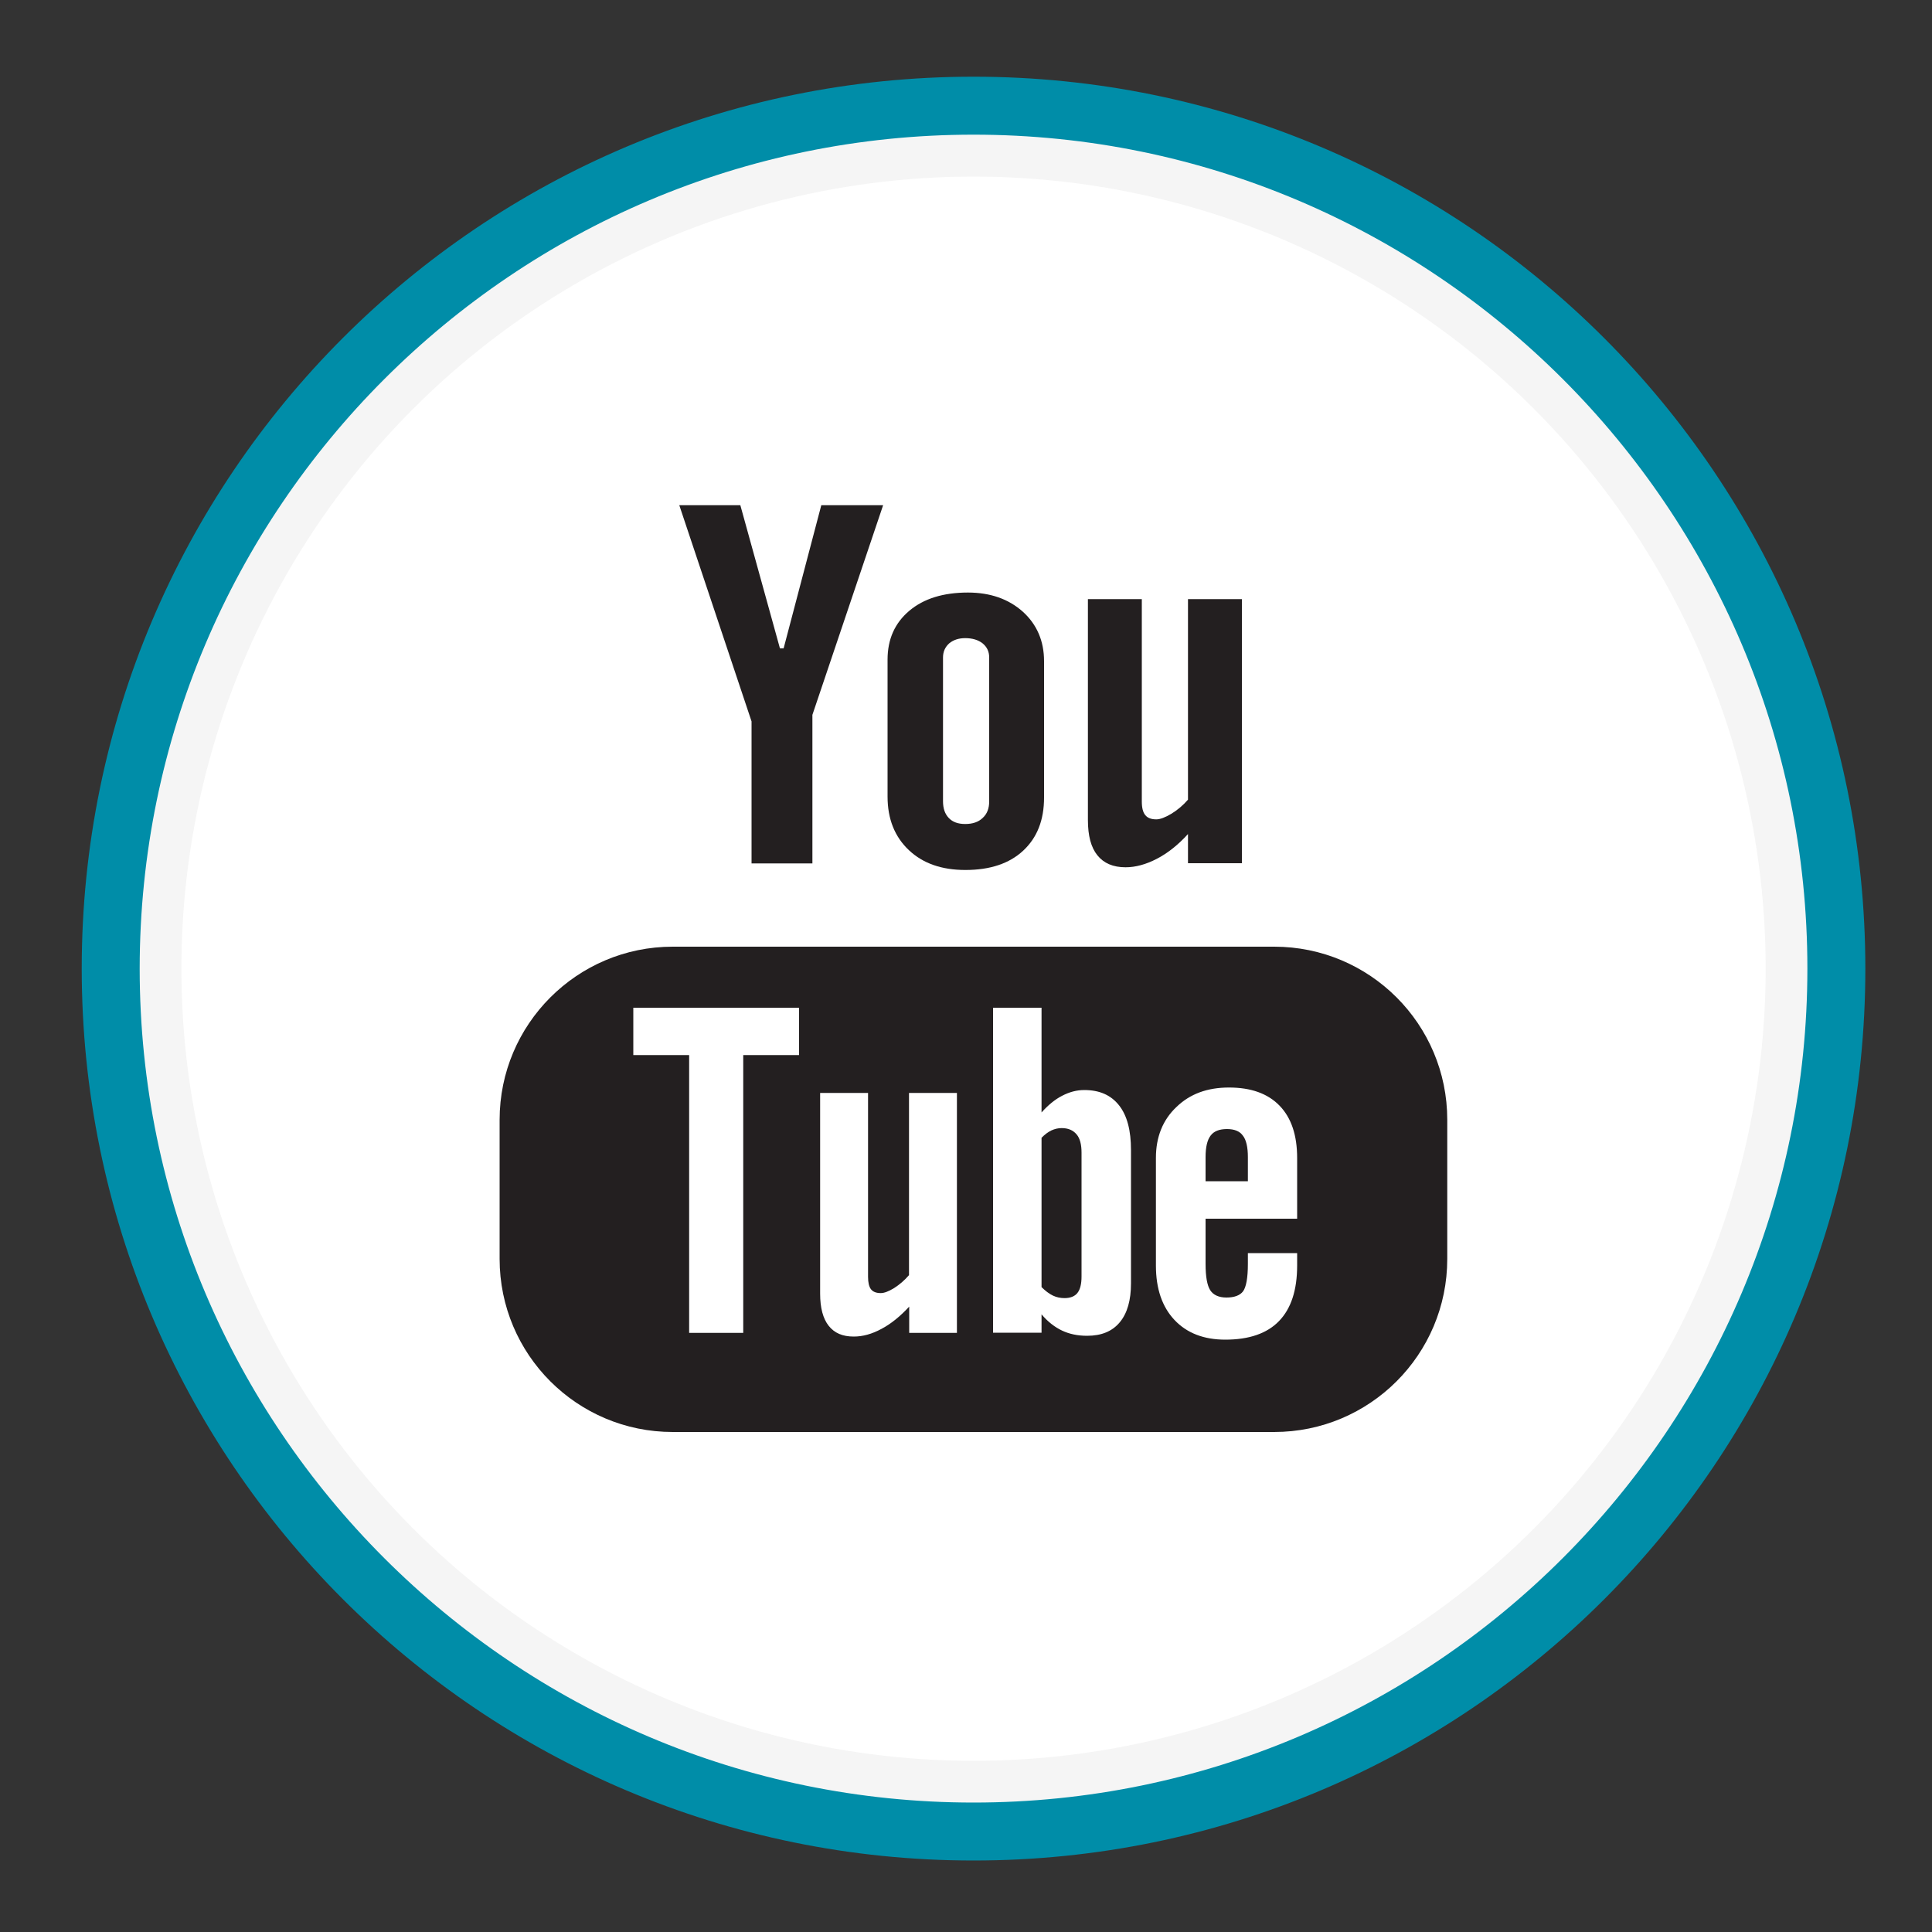
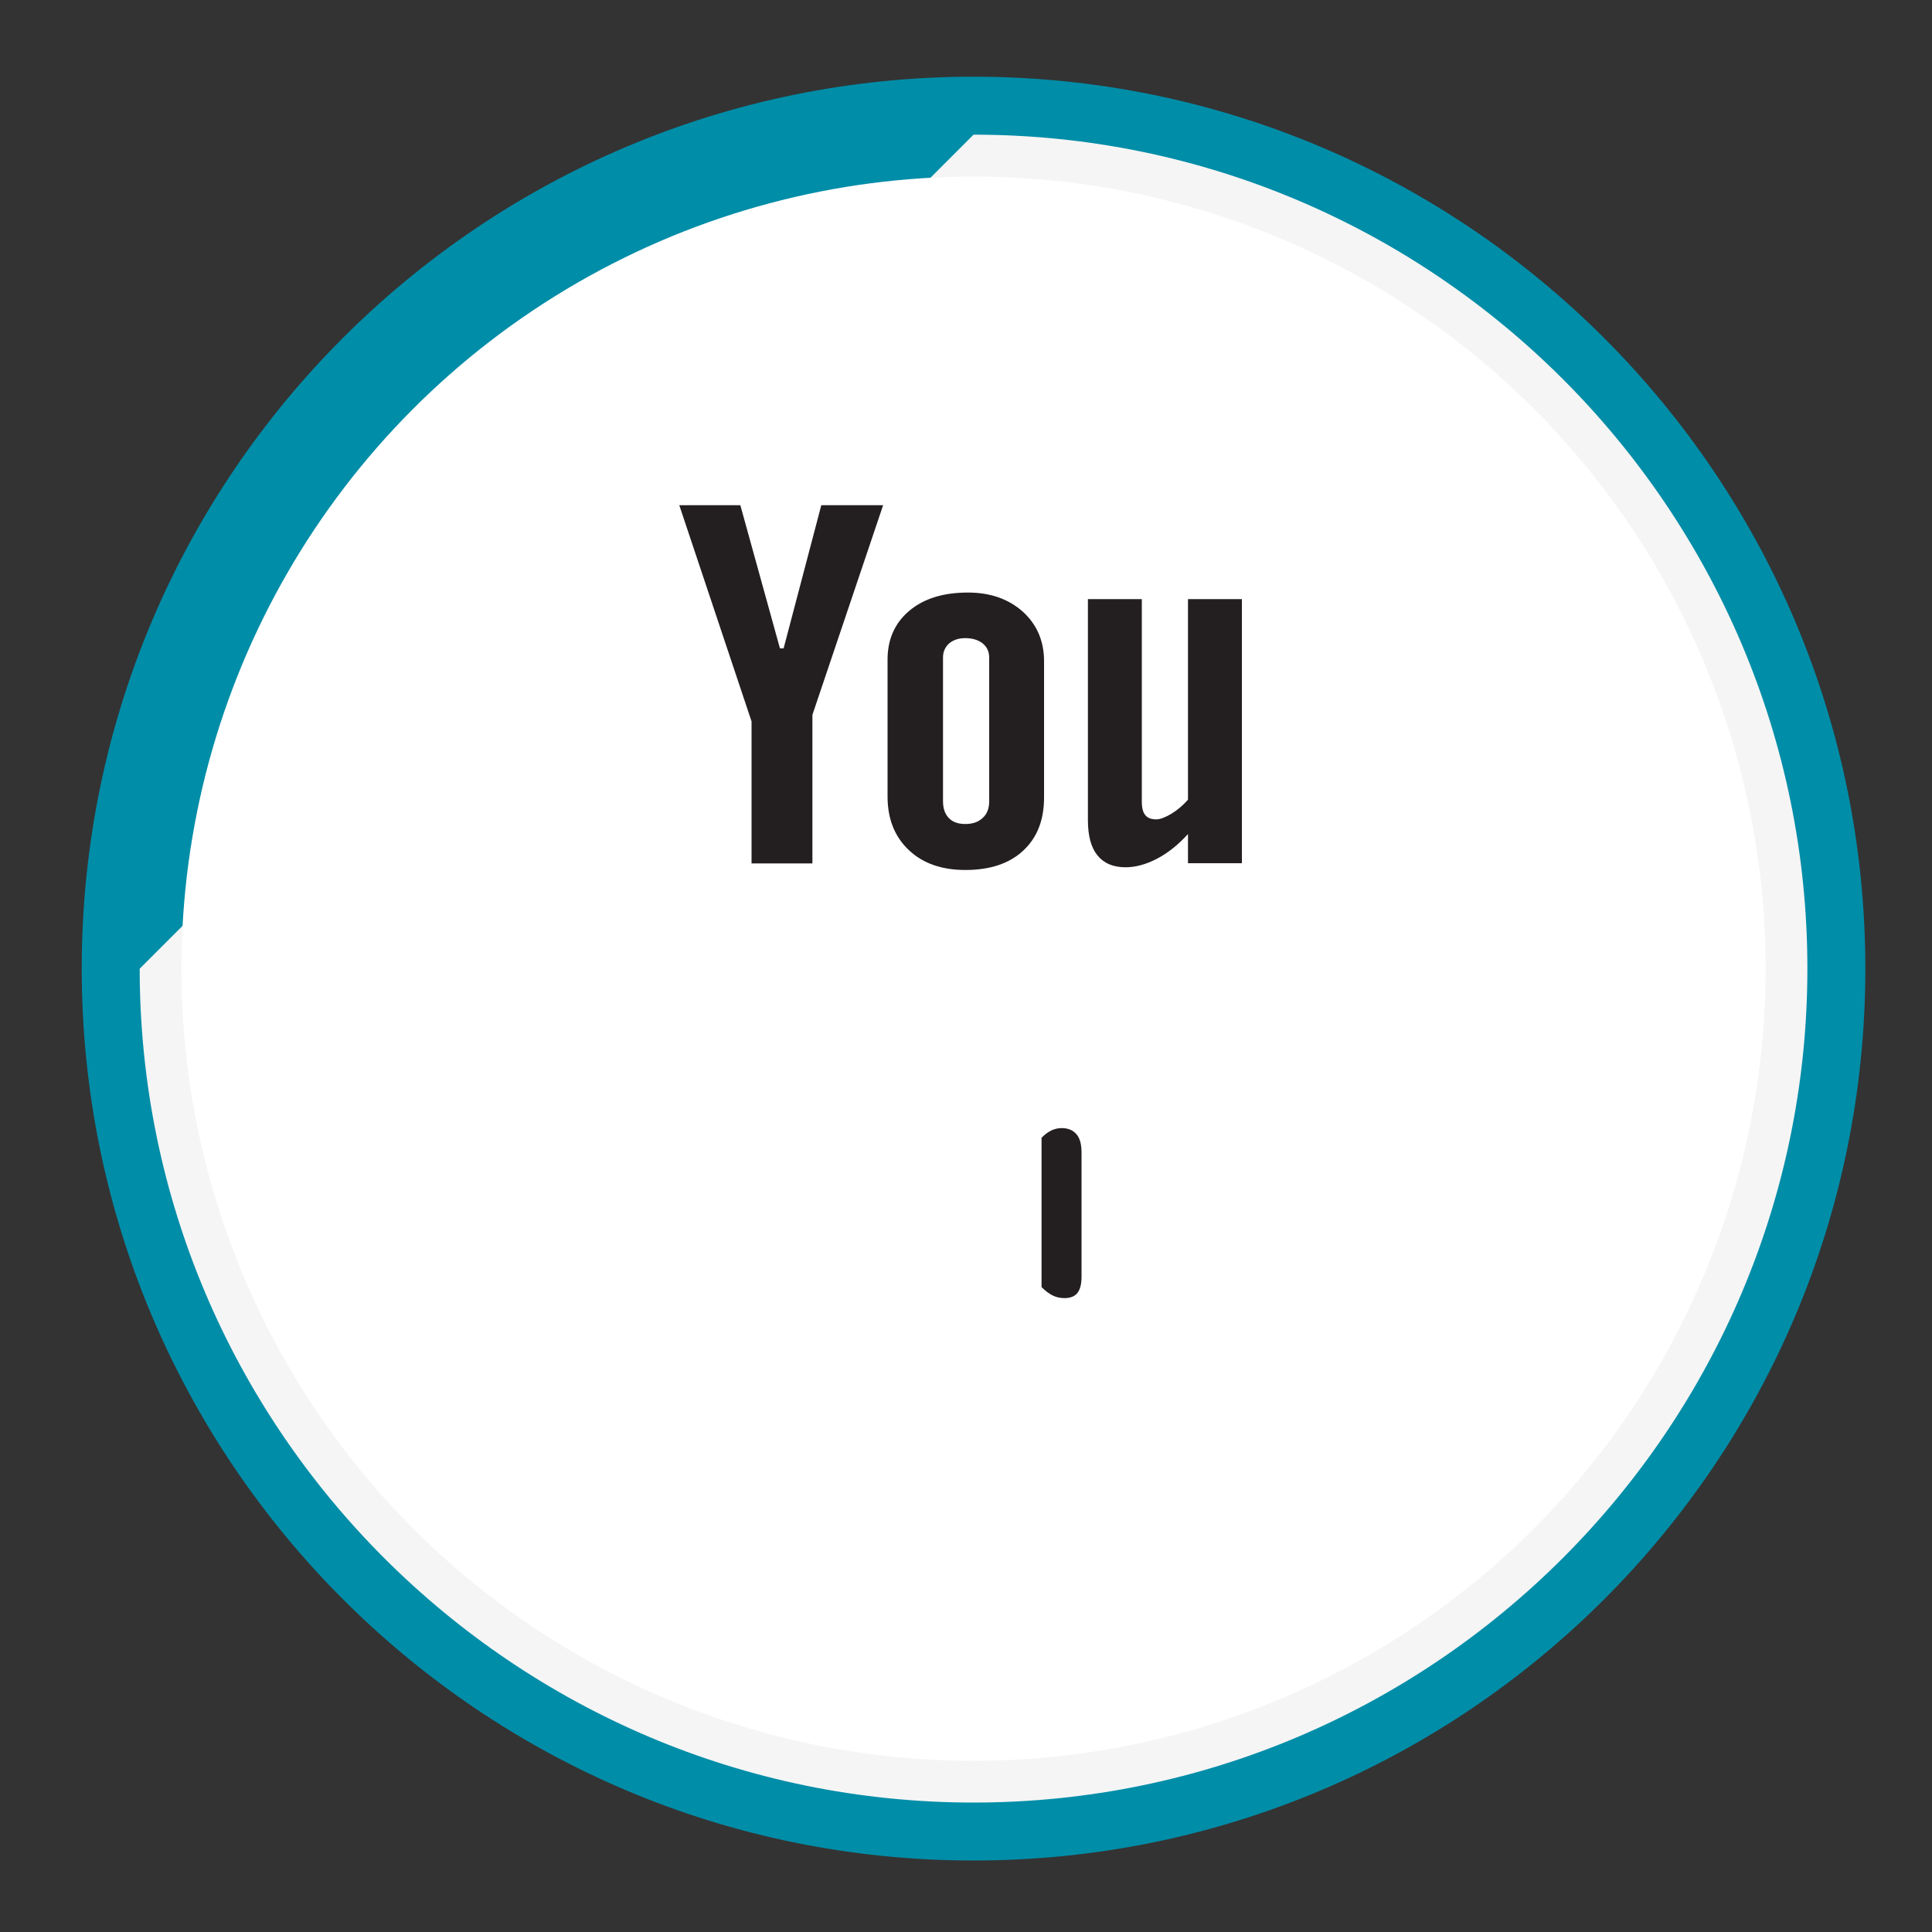
<svg xmlns="http://www.w3.org/2000/svg" version="1.1" x="0px" y="0px" viewBox="0 0 100 100" style="enable-background:new 0 0 100 100;" xml:space="preserve">
  <rect x="0" y="0" width="100" height="100" fill="#333333" stroke="none" />
  <style type="text/css">
	.st0{fill:#F5F5F5;}
	.st1{fill:#008DA8;}
	.st2{fill:#FFFFFF;}
	.st3{display:none;}
	.st4{display:inline;}
	.st5{fill:#231F20;}
	.st6{display:inline;fill:#231F20;}
	.st7{display:inline;fill-rule:evenodd;clip-rule:evenodd;fill:#231F20;}
</style>
  <g id="Layer_3">
</g>
  <g id="Layer_2">
    <g>
      <circle class="st0" cx="50.39" cy="50.14" r="44.66" />
-       <path class="st1" d="M50.39,6.97c23.8,0,43.16,19.36,43.16,43.16S74.19,93.3,50.39,93.3S7.23,73.94,7.23,50.14    S26.59,6.97,50.39,6.97 M50.39,3.97c-25.5,0-46.16,20.67-46.16,46.16S24.89,96.3,50.39,96.3s46.16-20.67,46.16-46.16    S75.88,3.97,50.39,3.97L50.39,3.97z" />
+       <path class="st1" d="M50.39,6.97c23.8,0,43.16,19.36,43.16,43.16S74.19,93.3,50.39,93.3S7.23,73.94,7.23,50.14    M50.39,3.97c-25.5,0-46.16,20.67-46.16,46.16S24.89,96.3,50.39,96.3s46.16-20.67,46.16-46.16    S75.88,3.97,50.39,3.97L50.39,3.97z" />
    </g>
    <circle class="st2" cx="50.39" cy="50.14" r="41" />
  </g>
  <g id="Layer_1" class="st3">
    <g class="st4">
      <path class="st5" d="M49.72,37.25c-7.04,0-12.76,5.73-12.76,12.76s5.73,12.76,12.76,12.76s12.76-5.73,12.76-12.76    S56.76,37.25,49.72,37.25z M49.72,58.21c-4.52,0-8.2-3.68-8.2-8.2s3.68-8.2,8.2-8.2s8.2,3.68,8.2,8.2S54.24,58.21,49.72,58.21z" />
      <ellipse transform="matrix(0.904 -0.426 0.426 0.904 -9.74 30.377)" class="st5" cx="62.97" cy="36.94" rx="2.9" ry="2.9" />
      <path class="st5" d="M70.53,29.41c-2.64-2.66-6.27-4.06-10.5-4.06h-20.6c-8.68,0-14.51,5.83-14.51,14.51v20.49    c0,4.34,1.44,8.03,4.18,10.68c2.65,2.57,6.26,3.94,10.44,3.94h20.37c4.26,0,7.9-1.36,10.53-3.93c2.67-2.61,4.09-6.27,4.09-10.58    v-20.6C74.53,35.66,73.14,32.05,70.53,29.41z M69.96,60.46c0,3.05-0.94,5.58-2.71,7.31c-1.76,1.72-4.3,2.63-7.34,2.63H39.53    c-2.97,0-5.48-0.91-7.26-2.65c-1.83-1.77-2.79-4.33-2.79-7.41V39.85c0-3.03,0.92-5.55,2.67-7.29c1.74-1.73,4.25-2.65,7.26-2.65    h20.6c2.99,0,5.5,0.94,7.26,2.71c1.75,1.76,2.67,4.26,2.67,7.23V60.46z" />
    </g>
  </g>
  <g id="Layer_4" class="st3">
    <path class="st6" d="M60.94,41.64H53.3v-5.01c0-1.88,1.25-2.32,2.13-2.32c0.88,0,5.39,0,5.39,0v-8.28L53.39,26   c-8.25,0-10.13,6.17-10.13,10.12v5.52H38.5v8.53h4.77c0,10.95,0,24.14,0,24.14H53.3c0,0,0-13.32,0-24.14h6.77L60.94,41.64z" />
  </g>
  <g id="Layer_5" class="st3">
-     <path class="st7" d="M74.41,46.18l-0.41-0.84l-0.68-0.53c-0.89-0.7-5.38,0.04-6.58-1.05c-0.86-0.79-0.99-2.21-1.25-4.13   c-0.48-3.73-0.79-3.93-1.37-5.19c-2.11-4.49-7.85-7.86-11.79-8.33H41.66c-8.39,0-15.26,6.88-15.26,15.27V59.2   c0,8.38,6.86,15.24,15.26,15.24H59.2c8.4,0,15.21-6.86,15.26-15.24l0.09-12.34L74.41,46.18z M41.86,38.59h8.46   c1.61,0,2.92,1.31,2.92,2.91c0,1.6-1.31,2.92-2.92,2.92h-8.46c-1.62,0-2.92-1.33-2.92-2.92C38.94,39.9,40.24,38.59,41.86,38.59z    M59.05,61.88H41.86c-1.62,0-2.92-1.33-2.92-2.91c0-1.6,1.31-2.91,2.92-2.91h17.19c1.61,0,2.91,1.3,2.91,2.91   C61.96,60.55,60.66,61.88,59.05,61.88z" />
-   </g>
+     </g>
  <g id="Layer_6">
    <g>
-       <path class="st5" d="M65.95,49H34.82c-4.95,0-8.96,4.02-8.96,8.96v7.2c0,4.95,4.01,8.96,8.96,8.96h31.13    c4.95,0,8.96-4.01,8.96-8.96v-7.2C74.91,53.01,70.9,49,65.95,49z M41.36,54.61h-2.89v14.38h-2.8V54.61h-2.89v-2.45h8.58V54.61z     M49.54,68.99h-2.48v-1.36c-0.46,0.5-0.94,0.89-1.43,1.15c-0.5,0.27-0.97,0.4-1.44,0.4c-0.58,0-1-0.18-1.3-0.56    c-0.29-0.37-0.44-0.92-0.44-1.66V56.57h2.48v9.52c0,0.29,0.05,0.51,0.15,0.64c0.11,0.14,0.28,0.2,0.51,0.2    c0.18,0,0.41-0.09,0.69-0.26c0.28-0.18,0.54-0.4,0.77-0.67v-9.43h2.48V68.99z M58.54,66.42c0,0.88-0.19,1.55-0.58,2.02    c-0.39,0.47-0.95,0.7-1.69,0.7c-0.49,0-0.92-0.09-1.3-0.27c-0.38-0.18-0.74-0.46-1.06-0.84v0.95h-2.51V52.16h2.51v5.42    c0.34-0.38,0.69-0.67,1.06-0.86c0.38-0.2,0.76-0.3,1.15-0.3c0.79,0,1.38,0.26,1.8,0.79c0.42,0.53,0.62,1.3,0.62,2.32V66.42z     M67.15,63.08H62.4v2.34c0,0.65,0.08,1.11,0.24,1.36c0.16,0.25,0.45,0.38,0.84,0.38c0.41,0,0.7-0.11,0.86-0.32    c0.16-0.22,0.25-0.69,0.25-1.42v-0.56h2.55v0.64c0,1.27-0.31,2.23-0.94,2.88c-0.62,0.64-1.55,0.96-2.78,0.96    c-1.11,0-1.99-0.34-2.63-1.02c-0.64-0.68-0.96-1.62-0.96-2.81v-5.58c0-1.07,0.35-1.96,1.06-2.63c0.7-0.68,1.6-1.01,2.72-1.01    c1.14,0,2.01,0.31,2.62,0.94c0.61,0.63,0.91,1.53,0.91,2.71V63.08z" />
-       <path class="st5" d="M63.51,58.44c-0.4,0-0.68,0.11-0.85,0.34c-0.17,0.22-0.26,0.59-0.26,1.11v1.25h2.19v-1.25    c0-0.52-0.09-0.9-0.26-1.11C64.17,58.55,63.89,58.44,63.51,58.44z" />
      <path class="st5" d="M54.95,58.39c-0.18,0-0.35,0.04-0.53,0.12c-0.17,0.08-0.34,0.21-0.51,0.38v7.73c0.2,0.2,0.4,0.35,0.59,0.44    c0.19,0.09,0.39,0.13,0.6,0.13c0.3,0,0.53-0.09,0.67-0.27c0.14-0.18,0.21-0.46,0.21-0.85v-6.41c0-0.42-0.08-0.74-0.26-0.95    C55.54,58.5,55.29,58.39,54.95,58.39z" />
      <polygon class="st5" points="38.9,44.69 42.05,44.69 42.05,37 45.71,26.15 42.51,26.15 40.56,33.56 40.37,33.56 38.32,26.15     35.16,26.15 38.9,37.34   " />
      <path class="st5" d="M49.97,45.03c1.27,0,2.27-0.33,2.99-1c0.72-0.67,1.08-1.58,1.08-2.75v-7.06c0-1.04-0.37-1.9-1.1-2.56    c-0.74-0.66-1.69-0.99-2.84-0.99c-1.27,0-2.28,0.31-3.03,0.94c-0.75,0.63-1.13,1.47-1.13,2.53v7.09c0,1.16,0.37,2.08,1.1,2.77    C47.77,44.69,48.74,45.03,49.97,45.03z M48.81,34.03c0-0.3,0.11-0.54,0.32-0.73c0.22-0.18,0.49-0.27,0.83-0.27    c0.37,0,0.67,0.09,0.9,0.27c0.23,0.19,0.34,0.43,0.34,0.73v7.45c0,0.37-0.11,0.65-0.34,0.86c-0.22,0.21-0.52,0.31-0.9,0.31    c-0.37,0-0.65-0.1-0.85-0.31c-0.2-0.21-0.3-0.49-0.3-0.87V34.03z" />
      <path class="st5" d="M58.26,44.89c0.52,0,1.06-0.15,1.62-0.44c0.56-0.29,1.1-0.72,1.61-1.28v1.51h2.79V31.01h-2.79v10.38    c-0.26,0.3-0.55,0.54-0.86,0.73c-0.32,0.19-0.58,0.29-0.78,0.29c-0.26,0-0.45-0.07-0.57-0.22c-0.12-0.14-0.18-0.38-0.18-0.7V31.01    h-2.79v11.43c0,0.82,0.16,1.42,0.49,1.83C57.13,44.68,57.61,44.89,58.26,44.89z" />
    </g>
  </g>
</svg>